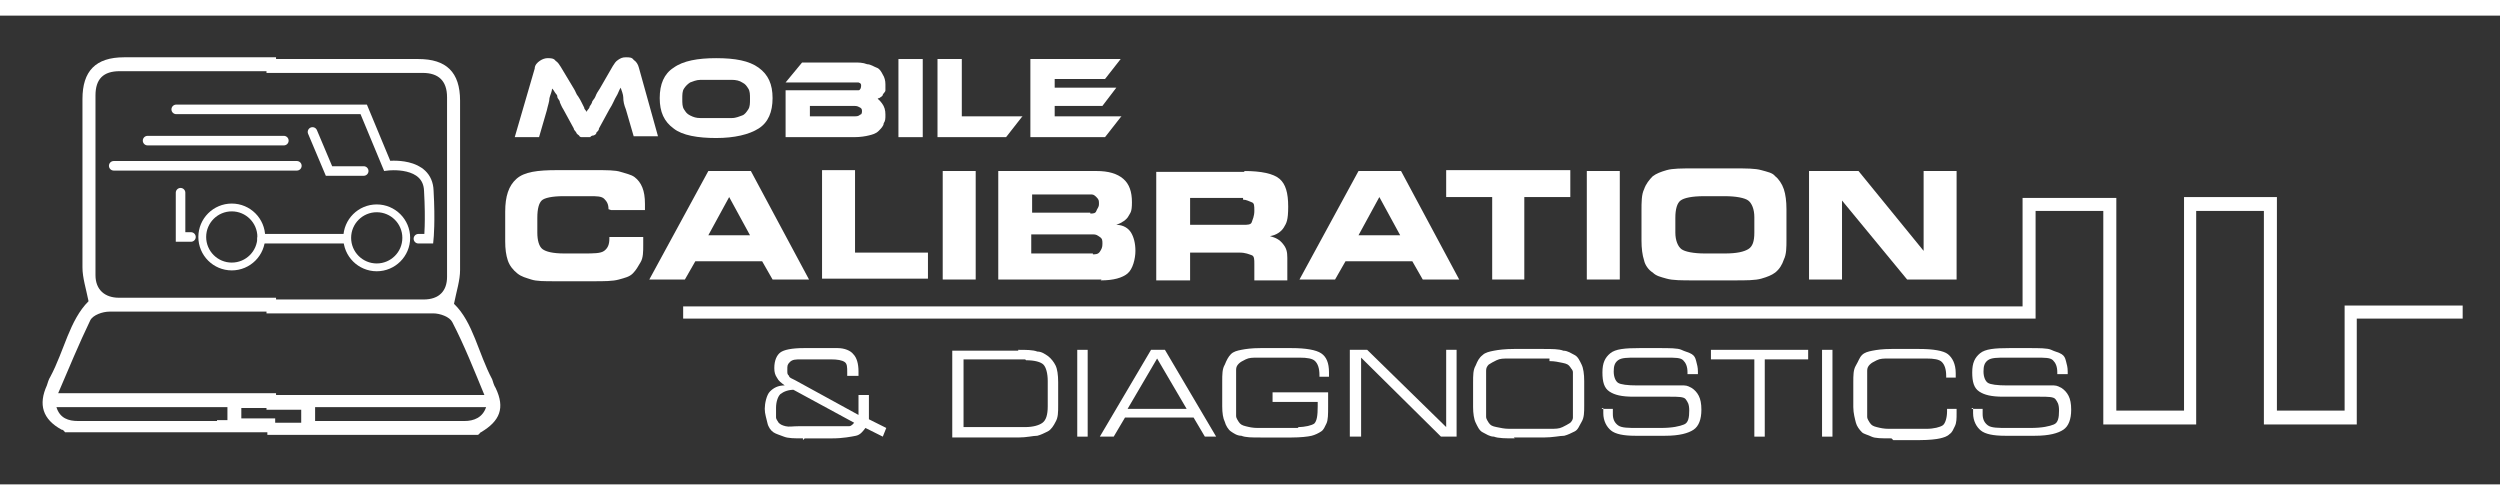
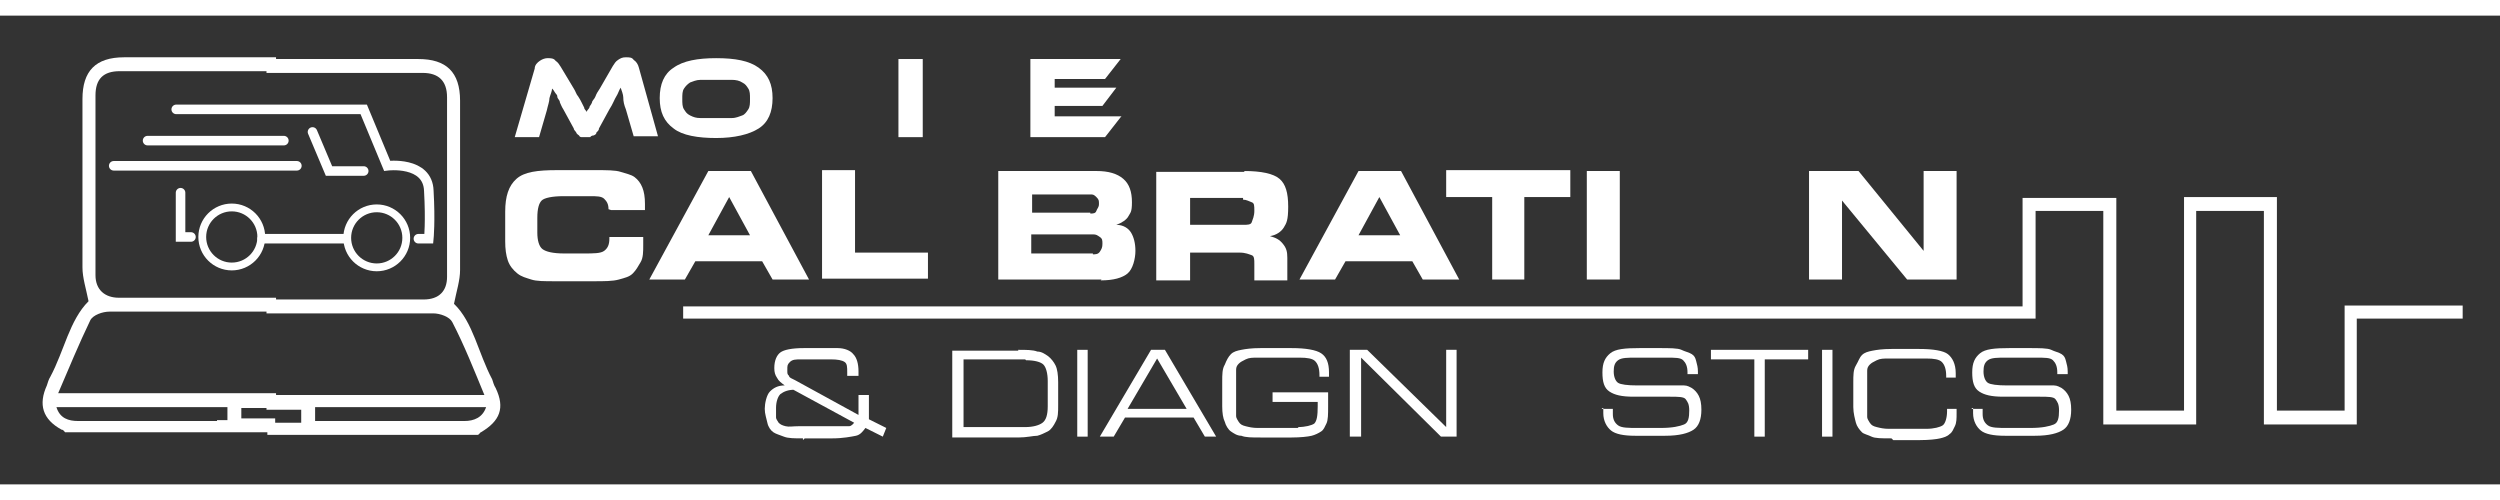
<svg xmlns="http://www.w3.org/2000/svg" id="Layer_1" data-name="Layer 1" width="4in" height=".8in" version="1.1" viewBox="0 0 288 54">
  <rect x="0" y="0" width="288" height="54" fill="#333333" stroke="none" />
  <defs>
    <style>
      .cls-1 {
        stroke-width: 1.1px;
      }

      .cls-1, .cls-2 {
        fill: none;
        stroke: #fff;
        stroke-linecap: round;
        stroke-miterlimit: 10;
      }

      .cls-2 {
        stroke-width: .9px;
      }

      .cls-3 {
        fill: #fff;
        stroke-width: 0px;
      }
    </style>
  </defs>
  <path class="cls-3" d="M70.1,22.3h0c0-.6-.2-.9-.5-1.2s-.9-.3-1.6-.3h-3.1c-1.3,0-2.2.2-2.5.5s-.5.9-.5,2v1.7c0,.9.2,1.6.6,1.9s1.2.5,2.5.5h2.2c1.2,0,2,0,2.4-.3s.6-.7.6-1.4v-.2h3.9v.9c0,.8,0,1.5-.3,2s-.5.9-.9,1.3-.9.5-1.6.7-1.7.2-3,.2h-4.3c-1.3,0-2.2,0-2.8-.2s-1.1-.3-1.6-.7c-.5-.4-.9-.9-1.1-1.5s-.3-1.3-.3-2.2v-3.4c0-1.8.4-3,1.3-3.8s2.4-1,4.7-1h4.3c1.4,0,2.4,0,3,.2s1.2.3,1.6.6c.4.3.7.7.9,1.2s.3,1.1.3,1.9,0,.3,0,.4v.3h-3.9,0Z" />
  <path class="cls-3" d="M78.9,30.4h-4.1l6.8-12.5h4.9l6.7,12.5h-4.2l-1.2-2.1h-7.7s-1.2,2.1-1.2,2.1ZM81.6,25.3h4.8l-2.4-4.4s-2.4,4.4-2.4,4.4Z" />
  <path class="cls-3" d="M98.5,27.3h8.4v3h-12.2v-12.5h3.8v9.5Z" />
-   <path class="cls-3" d="M112.4,30.4h-3.8v-12.5h3.8v12.5Z" />
  <path class="cls-3" d="M126.9,30.4h-11.9v-12.5h11.3c1.4,0,2.4.3,3.1.9s1,1.5,1,2.7-.2,1.2-.4,1.6-.8.8-1.4,1c.8,0,1.4.4,1.7.9s.5,1.2.5,2.1-.3,2.1-.9,2.6-1.6.8-3.1.8h0ZM125.6,22.8c.3,0,.6,0,.7-.3s.3-.4.3-.8,0-.5-.3-.8-.4-.3-.7-.3h-6.7v2.1s6.7,0,6.7,0ZM125.9,27.5c.3,0,.6,0,.8-.3s.3-.5.3-.9,0-.6-.3-.8-.4-.3-.8-.3h-7.1v2.2h7.1Z" />
  <path class="cls-3" d="M143.3,17.9c2,0,3.4.3,4.1.9s1,1.6,1,3.2-.2,1.9-.5,2.4-.9.9-1.6,1c.7.2,1.1.4,1.5.9s.5.9.5,1.6v2.6h-3.8v-1.9c0-.5,0-.9-.3-1s-.7-.3-1.4-.3h-5.7v3.2h-3.9v-12.5h10.2ZM143.2,21h-6.1v3.1h6.1c.5,0,.9,0,1-.3s.3-.7.3-1.3,0-.9-.3-1-.6-.3-1-.3h0Z" />
  <path class="cls-3" d="M153.8,30.4h-4.1l6.8-12.5h4.9l6.7,12.5h-4.2l-1.2-2.1h-7.7l-1.2,2.1h0ZM156.5,25.3h4.8l-2.4-4.4-2.4,4.4Z" />
  <path class="cls-3" d="M175.7,30.4h-3.8v-9.5h-5.3v-3.1h14.3v3.1h-5.3v9.5Z" />
  <path class="cls-3" d="M186.6,30.4h-3.8v-12.5h3.8v12.5Z" />
-   <path class="cls-3" d="M195.2,30.5c-1.5,0-2.5,0-3.2-.2s-1.2-.3-1.6-.7c-.5-.3-.9-.9-1-1.4-.2-.6-.3-1.4-.3-2.3v-3.4c0-1,0-1.9.3-2.5.2-.6.6-1.1,1-1.5.4-.3.9-.5,1.6-.7s1.7-.2,3.2-.2h4.5c1.5,0,2.5,0,3.2.2s1.3.3,1.6.7c.4.3.8.9,1,1.5s.3,1.4.3,2.3v3.5c0,.9,0,1.7-.3,2.3-.2.6-.5,1.1-1,1.5-.4.3-.9.5-1.6.7s-1.7.2-3.2.2c0,0-4.5,0-4.5,0ZM196.3,27.4h2.4c1.4,0,2.2-.2,2.7-.5s.7-.9.7-1.9v-1.8c0-.9-.3-1.6-.7-1.9-.4-.3-1.4-.5-2.7-.5h-2.4c-1.4,0-2.3.2-2.7.5s-.6,1-.6,2v1.7c0,.9.3,1.6.7,1.9.4.3,1.4.5,2.7.5h0Z" />
  <path class="cls-3" d="M225.3,30.4h-5.6l-7.5-9.1v9.1h-3.8v-12.5h5.7l7.5,9.2v-9.2h3.8v12.5h0Z" />
  <path class="cls-3" d="M92.5,48.7c-1,0-1.7,0-2.2-.2s-.9-.3-1.2-.5-.6-.6-.7-1.1-.3-1-.3-1.6.2-1.6.6-2,.9-.7,1.7-.7h0c-.4-.3-.7-.5-.9-.9-.2-.3-.3-.6-.3-1.1,0-.9.3-1.5.7-1.8s1.3-.5,2.7-.5h3.9c.8,0,1.5.3,1.8.7.4.4.6,1.1.6,2s0,.3,0,.3v.2h-1.3v-.4c0-.6,0-1-.3-1.2s-.8-.3-1.6-.3h-3.4c-.6,0-1,0-1.3.3s-.3.4-.3.9,0,.5.2.7c0,.2.3.3.7.5l7.3,4v-2.3h1.2v2.8l2,1-.4,1-2-1c-.3.4-.6.8-1.1.9s-1.5.3-2.7.3h-3.2l-.2.2ZM91.5,43.1c-.7,0-1.2.2-1.6.5-.3.3-.5.9-.5,1.6s0,.9,0,1.1.2.4.3.6c.2.2.4.3.8.4s.8,0,1.5,0h4.2c.8,0,1.3,0,1.6,0,.3,0,.5-.3.6-.4,0,0-7-3.8-7-3.8Z" />
  <path class="cls-3" d="M117.3,38.5c.9,0,1.7,0,2.2.2.5,0,.9.3,1.2.5.4.3.7.7.9,1.1s.3,1.1.3,1.9v2.7c0,.8,0,1.4-.3,1.9-.2.4-.5.9-.9,1.1s-.8.4-1.2.5c-.5,0-1.2.2-2.2.2h-7.6v-10h7.6ZM118.1,39.6h-7.1v7.8h7.1c.9,0,1.6-.2,2-.5s.6-.9.6-1.9v-2.9c0-.9-.2-1.6-.5-1.9-.3-.3-1-.5-2-.5h0Z" />
  <path class="cls-3" d="M125.3,48.5h-1.2v-10h1.2v10Z" />
  <path class="cls-3" d="M126.7,48.5l5.9-10h1.6l5.9,10h-1.3l-1.3-2.2h-7.9l-1.3,2.2h-1.6ZM130,45.3h6.7l-3.4-5.8-3.4,5.8h0Z" />
  <path class="cls-3" d="M149.5,47.4c.9,0,1.6-.2,1.9-.4.3-.3.4-.9.4-2v-.5h-5.2v-1.1h6.4v1.6c0,.9,0,1.6-.2,2s-.3.7-.6.9-.7.4-1.1.5-1.3.2-2.3.2h-3.6c-1,0-1.7,0-2.2-.2-.5,0-.9-.3-1.2-.5s-.6-.7-.7-1.1c-.2-.4-.3-1-.3-1.8v-2.8c0-.9,0-1.5.3-2,.2-.5.4-.9.7-1.2.3-.3.7-.4,1.2-.5s1.2-.2,2.2-.2h3.6c1.6,0,2.8.2,3.4.6s.9,1.1.9,2.2,0,.3,0,.3v.2h-1.1v-.2c0-.8-.2-1.3-.5-1.6s-.9-.4-1.8-.4h-4.8c-.6,0-1,0-1.4.2s-.6.3-.8.5c-.2.2-.3.4-.3.7v5.3c0,.3.2.5.3.7.2.3.4.4.8.5s.8.2,1.4.2h4.7Z" />
  <path class="cls-3" d="M156.7,48.5h-1.2v-10h2l9.1,8.9v-8.9h1.2v10h-1.8l-9.2-9.1v9.1Z" />
-   <path class="cls-3" d="M174.5,48.7c-1,0-1.9,0-2.4-.2-.5,0-.9-.3-1.3-.5s-.6-.7-.8-1.1-.3-1.1-.3-1.8v-2.8c0-.9,0-1.5.3-2,.2-.5.4-.9.8-1.2.3-.3.8-.4,1.3-.5s1.3-.2,2.3-.2h3.4c1,0,1.8,0,2.3.2.5,0,.9.3,1.3.5s.6.7.8,1.1.3,1.1.3,1.9v2.8c0,.8,0,1.4-.3,1.9s-.4.9-.8,1.1-.8.4-1.2.5c-.5,0-1.3.2-2.4.2h-3.4,0ZM178.5,39.5h-4.6c-.7,0-1.1,0-1.5.2s-.6.3-.9.5c-.2.2-.3.4-.3.7,0,.3,0,.7,0,1.3v2.7c0,.6,0,1,0,1.3,0,.3.2.5.3.7.2.3.4.4.9.5s.9.2,1.5.2h4.6c.7,0,1.1,0,1.5-.2s.6-.3.9-.5c.2-.2.3-.4.3-.6s0-.6,0-1.1v-2.9c0-.5,0-.9,0-1.2s-.2-.4-.3-.6c-.2-.3-.4-.4-.9-.5s-.9-.2-1.5-.2v-.2Z" />
  <path class="cls-3" d="M184.6,45.3h1.2v.6c0,.6.2,1,.6,1.3s1.2.3,2.3.3h2.6c1.4,0,2.2-.2,2.7-.4s.6-.8.6-1.6-.2-1-.4-1.3-.9-.3-1.8-.3h-4.2c-1.4,0-2.2-.2-2.8-.6s-.8-1.1-.8-2.2.3-1.7.9-2.2,1.7-.6,3.4-.6h2.2c1.2,0,2.2,0,2.6.2s.9.3,1.2.5c.3.2.4.4.5.8s.2.7.2,1.2v.3h-1.2v-.2c0-.7-.2-1.1-.5-1.4s-.9-.3-2-.3h-3.4c-1,0-1.7,0-2.1.3s-.5.7-.5,1.3.2,1.1.5,1.3,1.1.3,2.2.3h3.6c.8,0,1.4,0,1.8,0s.7.2.9.3c.3.2.6.5.8.9s.3.9.3,1.6c0,1.1-.3,1.9-.9,2.3s-1.6.7-3.3.7h-3.4c-1.4,0-2.3-.2-2.8-.6s-.9-1.1-.9-2,0-.3,0-.6h0c0,0-.2,0-.2,0Z" />
  <path class="cls-3" d="M203.3,48.5h-1.2v-8.9h-5v-1.1h11.2v1.1h-5v8.9Z" />
  <path class="cls-3" d="M211.1,48.5h-1.2v-10h1.2v10Z" />
  <path class="cls-3" d="M217.8,48.7c-1,0-1.8,0-2.2-.2s-.9-.3-1.1-.5c-.3-.3-.6-.7-.7-1.1s-.3-1.1-.3-1.8v-2.8c0-.9,0-1.5.3-2s.4-.9.7-1.2c.3-.3.7-.4,1.2-.5s1.2-.2,2.2-.2h3.2c1.6,0,2.8.2,3.3.6s.9,1.1.9,2.2,0,.3,0,.3v.2h-1.1v-.2c0-.8-.2-1.3-.5-1.6s-.9-.4-1.8-.4h-4.3c-.6,0-1,0-1.4.2s-.6.3-.8.5c-.2.2-.3.4-.3.7v5.3c0,.3.2.5.3.7.2.3.4.4.8.5s.8.2,1.4.2h4.3c.9,0,1.6-.2,1.9-.4s.5-.9.5-1.6v-.3h1.1v.5c0,.6,0,1.1-.2,1.5s-.3.7-.6.9c-.3.3-.7.4-1.1.5s-1.3.2-2.3.2h-3.1l-.2-.2Z" />
  <path class="cls-3" d="M227.2,45.3h1.2v.6c0,.6.2,1,.6,1.3s1.2.3,2.3.3h2.6c1.4,0,2.2-.2,2.7-.4s.6-.8.6-1.6-.2-1-.4-1.3-.9-.3-1.8-.3h-4.2c-1.4,0-2.2-.2-2.8-.6s-.8-1.1-.8-2.2.3-1.7.9-2.2,1.7-.6,3.4-.6h2.2c1.2,0,2.2,0,2.6.2s.9.3,1.2.5c.3.2.4.4.5.8s.2.7.2,1.2v.3h-1.2v-.2c0-.7-.2-1.1-.5-1.4s-.9-.3-2-.3h-3.4c-1,0-1.7,0-2.1.3s-.5.7-.5,1.3.2,1.1.5,1.3,1.1.3,2.2.3h3.6c.8,0,1.4,0,1.8,0s.7.2.9.3c.3.2.6.5.8.9s.3.9.3,1.6c0,1.1-.3,1.9-.9,2.3s-1.6.7-3.3.7h-3.4c-1.4,0-2.3-.2-2.8-.6s-.9-1.1-.9-2,0-.3,0-.6h0c0,0-.2,0-.2,0Z" />
  <path class="cls-3" d="M66.1,8.4c.2.3.3.7.5.9.2.3.3.5.4.7s.2.4.3.6c0,.2.2.3.3.5,0-.2.2-.3.3-.5,0-.2.2-.3.3-.6,0-.2.3-.4.4-.7s.3-.6.5-.9l1.5-2.6c.2-.3.3-.5.6-.7s.5-.3.9-.3.7,0,.9.3c.3.2.5.5.6.9l2.2,7.9h-2.8l-.9-3.1c-.2-.5-.3-.9-.3-1.4,0-.3-.2-.8-.3-1.1-.2.3-.3.7-.5,1-.2.3-.4.9-.8,1.5l-1.2,2.2c0,.3-.3.4-.3.5,0,.2-.3.3-.3.3,0,0-.3,0-.4.2h-.9c-.2,0-.3,0-.4-.2,0,0-.3-.2-.3-.3s-.3-.3-.3-.5l-1.2-2.2c-.2-.3-.3-.6-.4-.8,0-.3-.3-.4-.3-.7,0-.2-.2-.3-.3-.5s-.2-.3-.3-.4c0,.3-.2.7-.3,1.1,0,.4-.2.9-.3,1.4l-.9,3.1h-2.8l2.3-7.9c0-.4.3-.7.6-.9.3-.2.6-.3.9-.3s.7,0,.9.3c.3.2.4.4.6.7l1.5,2.5h0Z" />
  <path class="cls-3" d="M82.5,4.9c2.2,0,3.8.3,4.9,1.1,1.1.8,1.6,1.9,1.6,3.5s-.5,2.8-1.6,3.5-2.8,1.1-4.9,1.1-3.9-.3-4.9-1.1c-1.1-.8-1.6-1.9-1.6-3.5s.5-2.8,1.6-3.5c1.1-.8,2.8-1.1,4.9-1.1ZM82.5,11.8c.7,0,1.3,0,1.8,0s.9-.2,1.2-.3.5-.4.7-.7c.2-.3.2-.7.2-1.2s0-.9-.2-1.2c-.2-.3-.3-.5-.7-.7-.3-.2-.7-.3-1.2-.3-.5,0-1,0-1.8,0s-1.3,0-1.8,0c-.5,0-.9.2-1.2.3-.3.2-.5.4-.7.7-.2.3-.2.7-.2,1.2s0,.9.2,1.2c.2.3.3.5.7.7s.7.3,1.2.3c.5,0,1,0,1.8,0Z" />
-   <path class="cls-3" d="M100.6,9.4c.4,0,.7.3,1,.7s.4.8.4,1.3,0,.7-.2,1c0,.3-.3.6-.6.9-.3.3-.7.4-1.1.5s-1,.2-1.7.2h-7.9v-5.4h7.9c.2,0,.3,0,.5,0,.2,0,.3-.3.3-.5s0-.3-.3-.4c-.2,0-.3,0-.5,0h-7.9l1.9-2.3h6c.5,0,1,0,1.5.2.4,0,.8.3,1.1.4s.5.4.7.8c.2.3.3.7.3,1.1s0,.5,0,.7c0,.2-.2.3-.3.5,0,.2-.3.3-.4.4-.2,0-.3.2-.4.3h0ZM93.3,10.4v1.2h5.1c.3,0,.5,0,.7-.2.2,0,.2-.3.2-.4s0-.3-.2-.4-.3-.2-.7-.2h-5.1Z" />
  <path class="cls-3" d="M106.3,14h-2.8V5h2.8v9Z" />
-   <path class="cls-3" d="M117.7,11.7l-1.8,2.3h-7.9V5h2.8v6.6h7Z" />
  <path class="cls-3" d="M129.1,11.7l-1.8,2.3h-8.6V5h10.4l-1.8,2.3h-5.8v1h7.1l-1.6,2.1h-5.5v1.2h7.7Z" />
  <g id="gKRtMI">
    <path class="cls-3" d="M242.3,47.1v-24.6h-7.8v12.4H78.7v-1.4h154.3v-12.5h10.8v24.5h7.8v-24.6h10.7v24.6h7.8v-12.1h13.6v1.5h-12.2v12.2h-10.7v-24.6h-7.8v24.6h-10.8Z" />
  </g>
  <g>
    <path class="cls-1" d="M20.3,10.8h21.6l2.7,6.5s4.7-.6,4.8,2.9c.2,3.5,0,5.5,0,5.5h-1.2" />
    <line class="cls-1" x1="17" y1="14.4" x2="32.7" y2="14.4" />
    <line class="cls-1" x1="13.1" y1="17.3" x2="34.2" y2="17.3" />
    <polyline class="cls-1" points="36 13.4 37.9 17.9 41.9 17.9" />
    <polyline class="cls-1" points="20.8 20.4 20.8 25.5 22 25.5" />
    <line class="cls-1" x1="30.2" y1="25.7" x2="39.7" y2="25.7" />
    <circle class="cls-2" cx="26.7" cy="25.5" r="3.4" />
    <circle class="cls-2" cx="43.4" cy="25.6" r="3.4" />
  </g>
  <g>
    <path class="cls-3" d="M27.8,46.7v-1.5h4v-1.7H6.7c1.2-2.8,2.4-5.7,3.7-8.4.3-.6,1.4-1,2.2-1h19.2v-1.6H13.7c-1.6,0-2.7-.9-2.7-2.6V9.2c0-1.9.9-2.8,2.8-2.8h18v-1.6H14.3c-3.3,0-4.8,1.6-4.8,4.8v19.4c0,1.2.4,2.4.7,3.9-2.2,2.2-2.8,5.7-4.4,8.7-.2.3-.3.7-.4,1-1,2.2-.5,3.9,1.7,5.1.2,0,.3.2.4.3h24.2v-1.6h-4,0ZM25,46.7H9c-1.1,0-2.1-.3-2.5-1.6h19.7v1.5c-.4,0-.9,0-1.2,0h0Z" />
    <path class="cls-3" d="M30.8,46.7v1.6h24.2c.2,0,.3-.3.4-.3,2.2-1.3,2.8-2.8,1.7-5.1-.2-.3-.3-.7-.4-1-1.6-3-2.2-6.6-4.4-8.7.3-1.5.7-2.7.7-3.9V9.8c0-3.3-1.6-4.8-4.8-4.8h-17.5v1.6h18c1.8,0,2.8.9,2.8,2.8v20.7c0,1.6-.9,2.6-2.7,2.6h-18.1v1.6h19.2c.8,0,1.9.4,2.2,1,1.4,2.7,2.5,5.5,3.7,8.4h-25.1v1.7h4v1.5h-4,0ZM36.3,46.6v-1.5h19.7c-.4,1.2-1.4,1.6-2.5,1.6h-16c-.3,0-.7,0-1.2,0h0Z" />
  </g>
</svg>